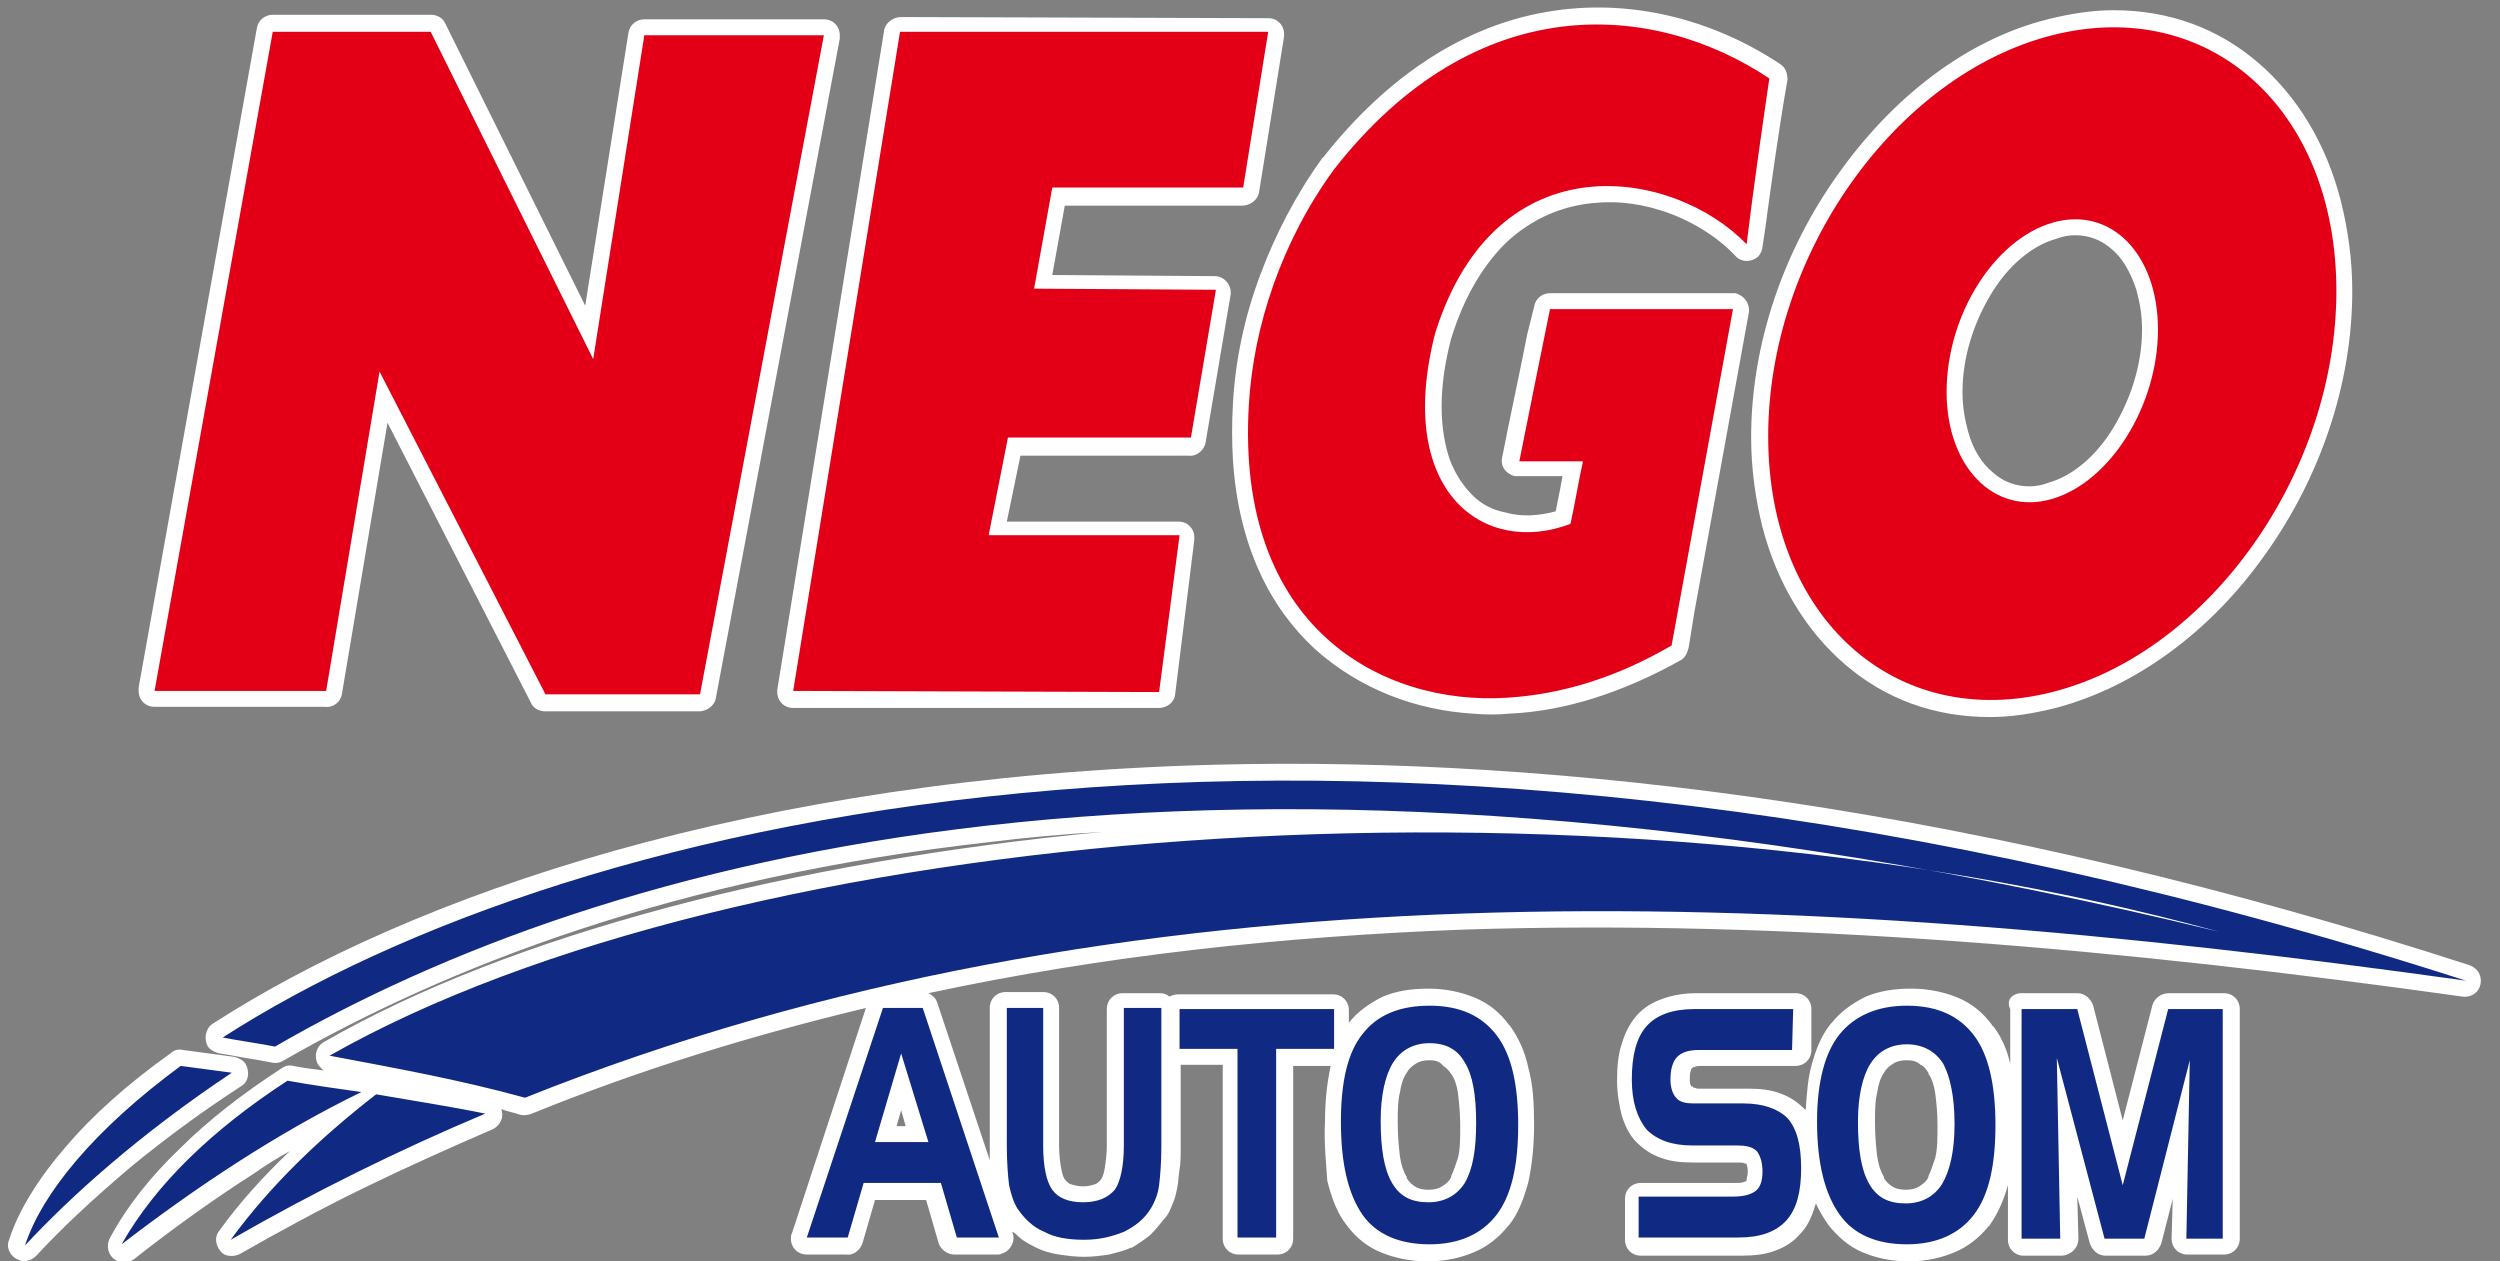
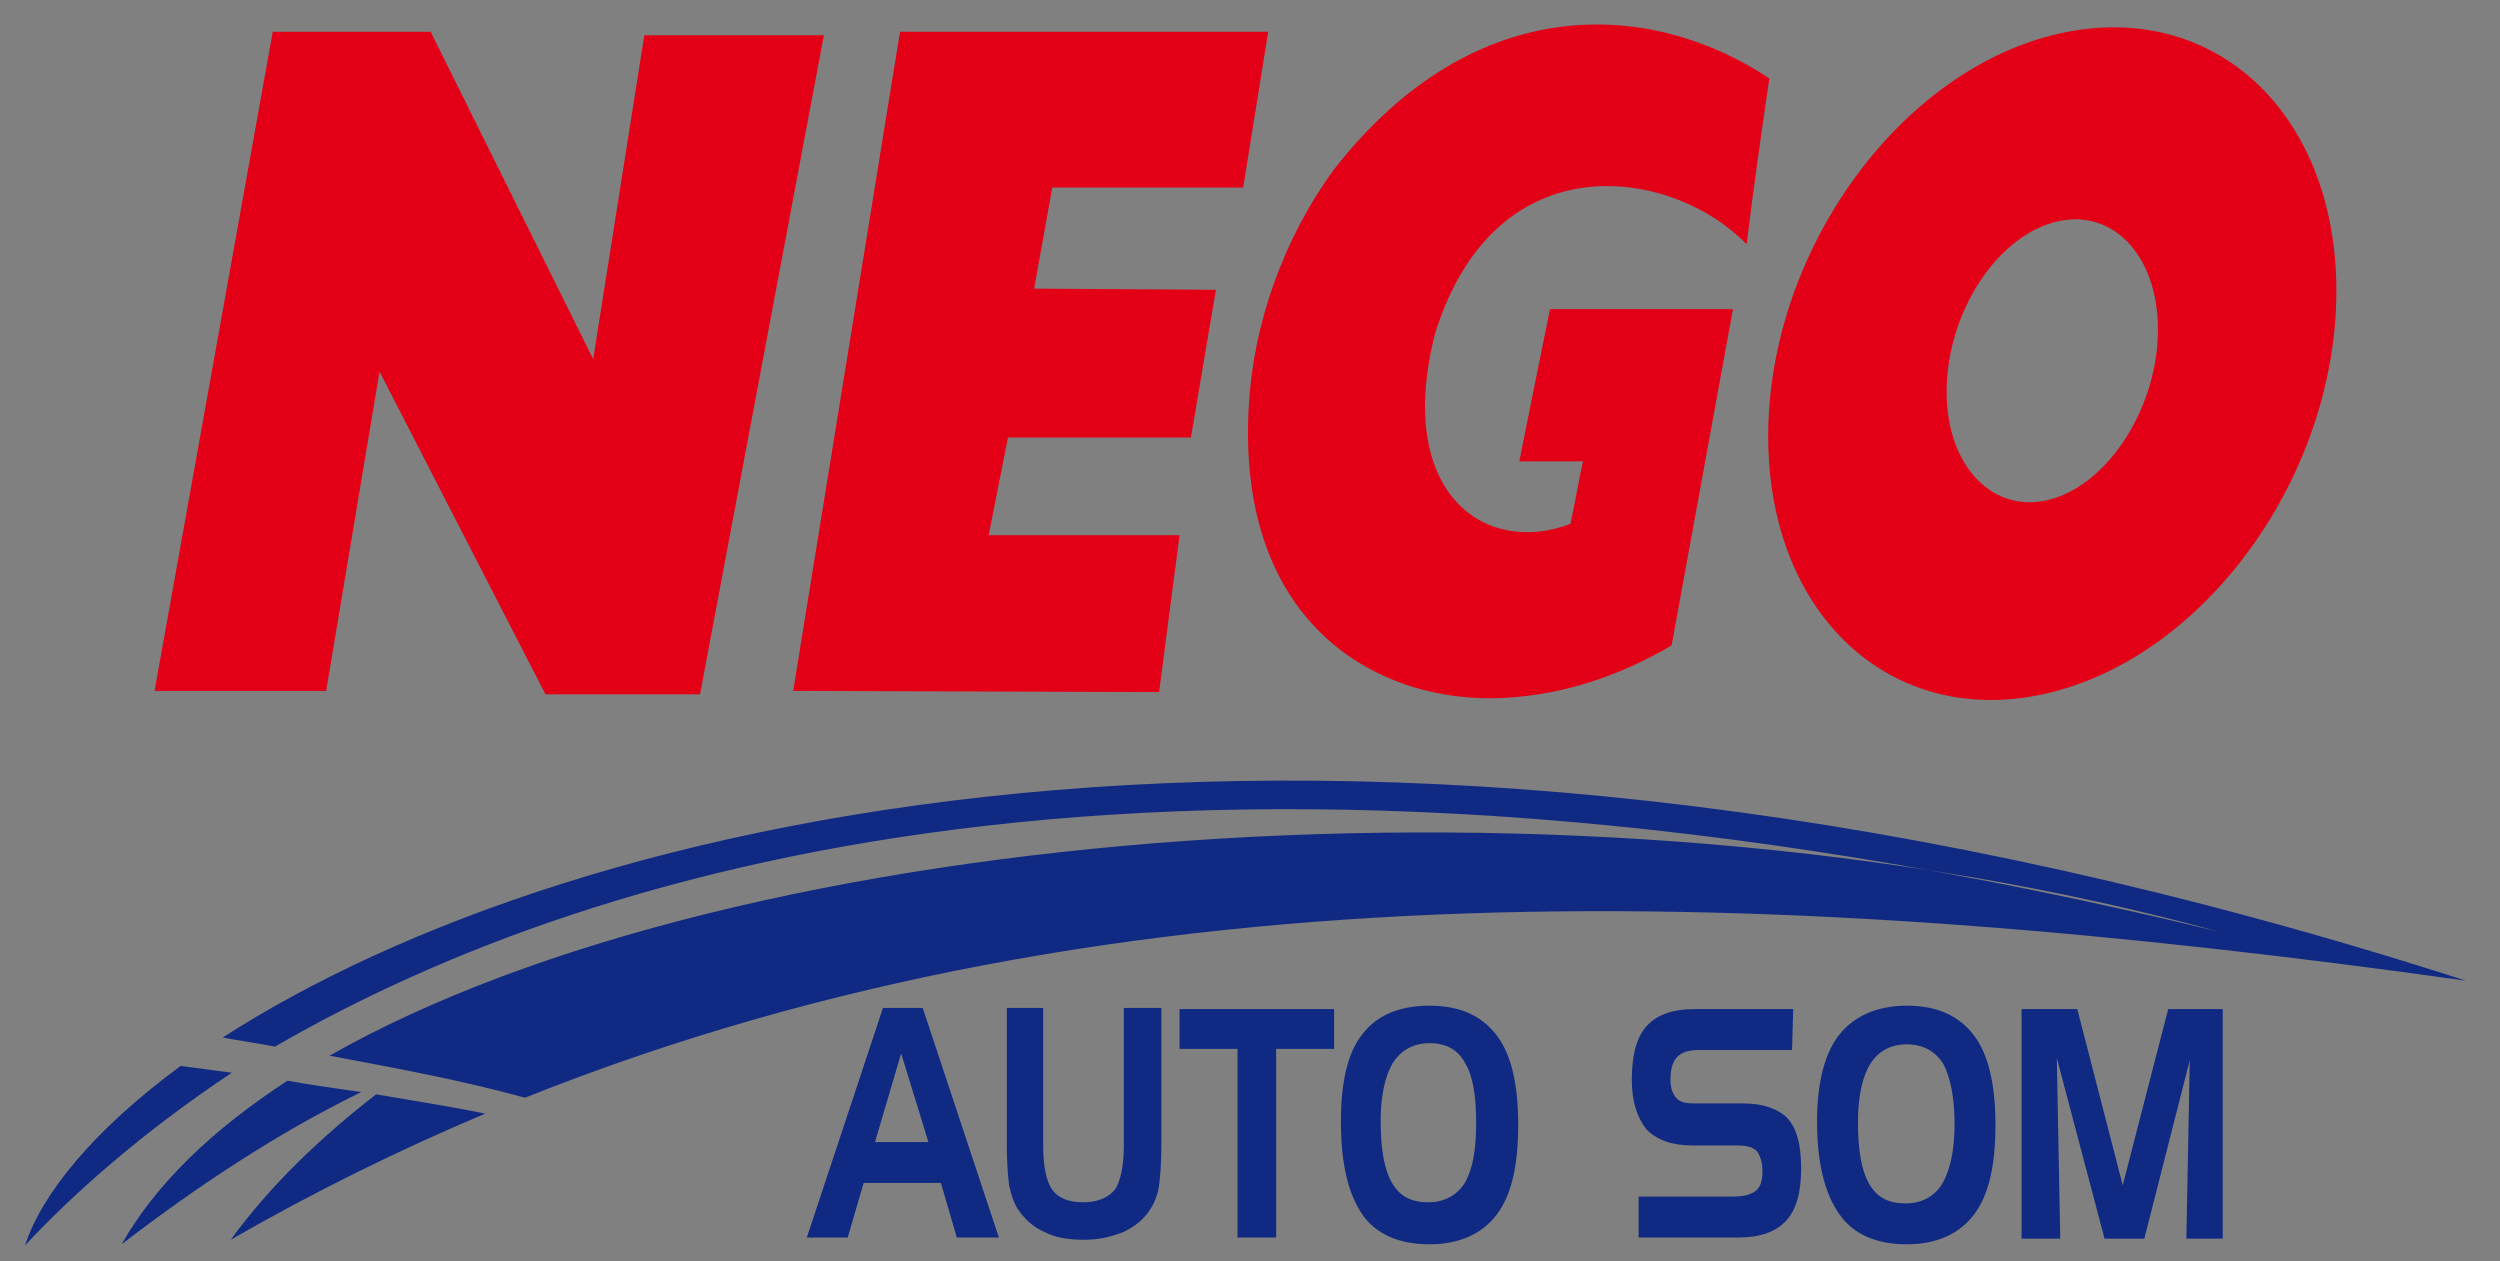
<svg xmlns="http://www.w3.org/2000/svg" width="220" height="111" viewBox="0 0 220 111" fill="none">
  <rect x="0" y="0" width="220" height="111" fill="#808080" stroke="none" />
  <g clip-path="url(#clip0_791_65)">
-     <path fill-rule="evenodd" clip-rule="evenodd" d="M180.2 18.2C181 18 181.8 17.8 182.6 17.8C184.5 17.8 186.3 18.5 187.7 19.7C189.1 20.9 190.1 22.6 190.7 24.7C191.1 26 191.3 27.4 191.3 29C191.3 32.6 190.2 36.2 188.3 39.1C186.4 42.1 183.8 44.3 180.9 45.2C180.1 45.4 179.3 45.6 178.5 45.6C176.6 45.6 174.8 44.9 173.4 43.7C172 42.5 171 40.8 170.4 38.7C170 37.4 169.8 36 169.8 34.4C169.8 30.8 170.9 27.2 172.8 24.3C174.7 21.3 177.3 19 180.2 18.2ZM182.6 20.7C182.1 20.7 181.5 20.8 181 21C178.8 21.6 176.7 23.4 175.2 25.9C173.7 28.4 172.7 31.4 172.7 34.5C172.7 35.8 172.9 36.9 173.2 38C173.6 39.5 174.4 40.8 175.4 41.6C176.3 42.4 177.4 42.8 178.6 42.8C179.1 42.8 179.7 42.7 180.2 42.5C182.4 41.9 184.5 40.1 186 37.6C187.5 35.1 188.5 32.1 188.5 29C188.5 27.7 188.3 26.6 188 25.5C187.5 24 186.8 22.7 185.8 21.9C184.9 21.1 183.8 20.7 182.6 20.7ZM180.2 1.7C182.2 1.2 184.1 0.9 186 0.9C190.9 0.9 195.2 2.5 198.7 5.5C202.1 8.4 204.7 12.6 206 17.7C206.6 20.1 207 22.8 207 25.6C207 33.9 204.1 42.1 199.4 48.7C194.7 55.4 188.1 60.4 180.9 62.3C178.9 62.8 177 63.1 175.1 63.1C170.2 63.1 165.9 61.5 162.4 58.5C159 55.6 156.4 51.4 155.1 46.4C154.5 44 154.1 41.3 154.1 38.5C154.1 30.2 157 22 161.7 15.4C166.5 8.6 173 3.5 180.2 1.7ZM186.1 3.8C184.5 3.8 182.8 4 181 4.5C174.4 6.2 168.5 10.8 164.1 17C159.7 23.2 157 30.8 157 38.5C157 41.1 157.3 43.5 157.9 45.7C159.1 50.2 161.3 53.8 164.3 56.3C167.3 58.8 171 60.2 175.1 60.2C176.7 60.2 178.4 60 180.2 59.5C186.8 57.8 192.7 53.2 197.1 47C201.5 40.8 204.2 33.2 204.2 25.5C204.2 22.9 203.9 20.5 203.3 18.3C202.1 13.8 199.9 10.2 196.9 7.7C193.9 5.2 190.2 3.8 186.1 3.8ZM155.3 20.4L155.1 21.7C155.1 22 154.9 22.4 154.7 22.6C154.1 23.1 153.2 23.1 152.7 22.5C151.1 20.8 148.7 19.3 146.1 18.5C143.9 17.8 141.6 17.6 139.2 18C136.9 18.4 134.7 19.4 132.7 21.2C130.7 23.1 128.9 25.9 127.7 29.8C126.5 34.4 126.7 37.9 127.6 40.5C128.1 41.8 128.8 42.8 129.6 43.6C130.4 44.4 131.4 44.9 132.5 45.1C133.9 45.5 135.4 45.4 136.9 45L137.3 43L137.5 41.9H133.6C133.5 41.9 133.4 41.9 133.3 41.9C132.5 41.7 132 41 132.2 40.2C132.9 36.6 133.7 33 134.4 29.4L135 27C135.1 26.3 135.7 25.8 136.4 25.8H152.4C152.5 25.8 152.6 25.8 152.7 25.8C153.5 26 154 26.7 153.9 27.5C152.3 36.3 150.7 45.1 149.1 53.9L148.6 57C148.5 57.4 148.3 57.9 147.9 58.1C145.4 59.5 142.9 60.6 140.4 61.4C137.9 62.2 135.3 62.7 132.8 62.8C131.8 62.9 130.7 62.9 129.6 62.8C124.7 62.5 119.7 60.7 115.7 57.1C111.8 53.5 109 48.1 108.5 40.5C108.4 38.9 108.4 37.3 108.5 35.5C108.7 31.8 109.5 27.9 110.9 24.2C112.2 20.7 114 17.2 116.3 14C116.3 14 116.3 13.9 116.4 13.9C122.3 6.4 128.9 2.5 135.3 1.2C143.1 -0.4 150.7 1.7 156.6 5.6C157.1 5.9 157.3 6.4 157.3 7C156.5 11.6 155.9 16 155.3 20.4ZM152.6 18.7C153.1 15 153.6 11.3 154.1 7.6C148.9 4.4 142.4 2.7 135.7 4.1C129.9 5.3 123.9 8.9 118.4 15.7C116.2 18.7 114.6 21.9 113.4 25.2C112.1 28.7 111.4 32.2 111.2 35.7C111.1 37.4 111.1 38.9 111.2 40.4C111.6 47.2 114.1 51.9 117.5 55.1C120.9 58.2 125.3 59.8 129.6 60C130.6 60.1 131.5 60.1 132.4 60C134.7 59.8 137 59.4 139.3 58.7C141.4 58 143.6 57.1 145.7 55.9L146.2 53.4C147.7 45.1 149.2 36.9 150.7 28.6H137.5L137.2 30C136.6 33 136 36.1 135.3 39.1H139.2C140 39.1 140.6 39.7 140.6 40.5C140.6 40.6 140.6 40.7 140.6 40.8L140.1 43.6L139.5 46.4C139.4 47 139 47.4 138.5 47.5C136.2 48.3 133.9 48.5 131.7 47.9C130.2 47.5 128.8 46.8 127.6 45.7C126.4 44.6 125.5 43.2 124.8 41.5C123.6 38.4 123.4 34.2 124.8 29V28.9C126.2 24.5 128.2 21.3 130.6 19.1C133 16.9 135.7 15.6 138.6 15.1C141.4 14.6 144.2 14.9 146.8 15.7C149 16.4 150.9 17.4 152.6 18.7ZM102 62.3H69.8C69 62.3 68.4 61.7 68.4 60.9C68.4 60.8 68.4 60.7 68.4 60.7L77.8 2.7C77.9 2 78.6 1.5 79.3 1.5L111.6 1.6C112.4 1.6 113 2.2 113 3C113 3.1 113 3.2 113 3.2L110.8 16.9C110.7 17.6 110 18.1 109.3 18.1H93.7L92.6 24.2L106.9 24.3C107.7 24.3 108.3 25 108.3 25.7C108.3 25.8 108.3 25.9 108.3 25.9L106.1 38.9C106 39.6 105.3 40.2 104.6 40.1H89.8L88.6 45.9H103.7C104.5 45.9 105.1 46.5 105.1 47.3C105.1 47.4 105.1 47.4 105.1 47.5L103.4 61.2C103.3 61.8 102.7 62.3 102 62.3ZM71.5 59.4H100.7L102.1 48.6H86.9C86.8 48.6 86.7 48.6 86.6 48.6C85.8 48.4 85.3 47.7 85.5 46.9L87.2 38.3C87.3 37.6 87.9 37.1 88.6 37.1H103.5L105.2 27L91 26.9C90.9 26.9 90.8 26.9 90.7 26.9C89.9 26.7 89.4 26 89.6 25.2L91.2 16.3C91.3 15.6 91.9 15.1 92.6 15.1H108.2L110 4.3H80.4L71.5 59.4ZM28.6 62.2H13.6C12.8 62.2 12.2 61.6 12.2 60.8C12.2 60.7 12.2 60.6 12.2 60.5L22.6 2.5C22.7 1.8 23.3 1.3 24 1.3H37.9C38.5 1.3 39 1.6 39.2 2.1L51.5 26.9L55.3 2.9C55.4 2.2 56 1.7 56.7 1.7H72.5C73.3 1.7 73.9 2.3 73.9 3.1C73.9 3.2 73.9 3.3 73.9 3.4L63 61.4C62.9 62.1 62.2 62.6 61.5 62.6H48C47.4 62.6 46.9 62.3 46.7 61.8L34.1 37.2L30.1 61C30 61.8 29.3 62.3 28.6 62.2ZM15.3 59.3H27.5L32 32.4C32.1 32 32.3 31.6 32.8 31.4C33.5 31 34.4 31.3 34.7 32L48.9 59.7H60.4L70.8 4.6H57.9L53.6 31.8C53.5 32.3 53.3 32.7 52.8 33C52.1 33.3 51.2 33.1 50.9 32.3L37 4.2H25.2L15.3 59.3Z" fill="white" />
-     <path fill-rule="evenodd" clip-rule="evenodd" d="M177.9 87.4H182.8C183.5 87.4 184 87.9 184.2 88.5L186.8 98.6L189.4 88.5C189.6 87.8 190.2 87.4 190.9 87.4H195.7C196.5 87.4 197.1 88 197.1 88.8V109C197.1 109.8 196.5 110.4 195.7 110.4H192.5C191.7 110.4 191.1 109.8 191.1 109L191.2 105.5L190.2 109.4C190 110 189.5 110.5 188.8 110.5H185.3C184.6 110.5 184.1 110 183.9 109.4L182.8 105.3L182.9 109C182.9 109.8 182.3 110.4 181.5 110.5C181.5 110.5 181.5 110.5 181.4 110.5H178.1C177.3 110.5 176.7 109.9 176.7 109.1V104.3C176.3 105.7 175.8 106.8 175.1 107.8C175.1 107.8 175.1 107.9 175 107.9C174.2 108.9 173.2 109.7 172 110.2C170.8 110.7 169.5 111 168 111C166.4 111 165.1 110.7 163.9 110.2C162.7 109.7 161.7 108.8 160.9 107.8C160.5 107.2 160.1 106.6 159.8 105.9C159.8 106 159.7 106.1 159.7 106.2C159.4 107.2 159 108 158.4 108.6C157.8 109.3 157 109.8 156.1 110.1C155.3 110.4 154.3 110.5 153.2 110.5H144.4C143.6 110.5 143 109.9 143 109.1V105.5C143 104.7 143.6 104.1 144.4 104.1H152.7C153 104.1 153.3 104.1 153.5 104C153.6 104 153.7 103.9 153.7 103.9V103.8C153.7 103.6 153.8 103.5 153.8 103.2C153.8 102.9 153.8 102.7 153.7 102.5C153.7 102.4 153.7 102.4 153.7 102.4C153.7 102.4 153.7 102.4 153.6 102.4C153.4 102.3 153.2 102.3 152.9 102.3H149C147.9 102.3 147 102.2 146.2 101.9C145.3 101.6 144.6 101.1 144 100.5C143.4 99.9 143 99.1 142.7 98.1C142.5 97.3 142.3 96.2 142.3 95.1C142.3 93.9 142.4 92.8 142.7 91.9C143 90.9 143.4 90.1 144 89.4C144.6 88.7 145.4 88.2 146.3 87.9C147.1 87.6 148.1 87.4 149.3 87.4H158C158.8 87.4 159.4 88 159.4 88.8V92.4C159.4 93.2 158.8 93.8 158 93.8H149.8C149.5 93.8 149.3 93.8 149.1 93.9C149 93.9 148.9 94 148.9 94C148.8 94.1 148.8 94.1 148.8 94.2C148.7 94.4 148.7 94.7 148.7 95C148.7 95.2 148.7 95.4 148.8 95.5C148.8 95.6 148.8 95.6 148.9 95.6C148.9 95.6 149 95.6 149 95.7C149.1 95.7 149.3 95.8 149.4 95.8H153.8C154.9 95.8 155.8 95.9 156.6 96.2C157.5 96.5 158.2 97 158.8 97.6C158.9 97.6 158.9 97.7 158.9 97.7C159 96.2 159.1 94.9 159.4 93.8C159.8 92.3 160.3 91.1 161.1 90.1L161.2 90C162 89 163 88.3 164.2 87.7C165.4 87.2 166.7 87 168.2 87C169.7 87 171.1 87.3 172.3 87.8C173.5 88.3 174.5 89.1 175.3 90.2C175.3 90.2 175.3 90.3 175.4 90.3C176.1 91.2 176.6 92.3 176.9 93.6V88.8C176.5 88 177.1 87.4 177.9 87.4ZM181.7 90.3H179.4V107.6H179.9L179.6 93.2C179.6 92.5 180 91.9 180.7 91.7C181.4 91.5 182 91.9 182.3 92.4L181.7 90.3ZM188.2 104.7C188.1 105.2 187.7 105.6 187.2 105.8C186.6 106 186 105.7 185.6 105.2L186.3 107.7H187.6L191.4 93.1C191.6 92.4 192.1 92 192.8 92C193.6 92 194.2 92.7 194.2 93.5L193.9 107.8H194.2V90.5H191.9L188.2 104.7ZM167.8 93.3C167.3 93.3 166.9 93.4 166.6 93.6C166.3 93.8 166 94 165.8 94.4C165.5 94.8 165.3 95.4 165.2 96.1C165 96.9 165 97.8 165 98.8C165 100 165.1 101 165.2 101.8C165.3 102.5 165.5 103.1 165.8 103.6C165.8 103.6 165.8 103.6 165.8 103.7C166 104 166.2 104.2 166.5 104.4C166.8 104.6 167.2 104.7 167.7 104.7C168.2 104.7 168.6 104.6 168.9 104.4C169.2 104.2 169.5 104 169.7 103.6C169.7 103.6 169.7 103.6 169.7 103.5C169.9 103.1 170.1 102.5 170.3 101.9C170.5 101.1 170.5 100.1 170.5 99C170.5 97.9 170.4 97 170.3 96.2C170.2 95.5 170 94.9 169.7 94.5C169.7 94.5 169.7 94.5 169.7 94.4C169.5 94.1 169.3 93.8 169 93.7C168.7 93.4 168.3 93.3 167.8 93.3ZM165.3 91C166 90.6 166.9 90.4 167.8 90.4C168.8 90.4 169.6 90.6 170.4 91C171.1 91.4 171.7 92 172.2 92.7C172.2 92.7 172.2 92.8 172.3 92.8C172.7 93.5 173.1 94.4 173.3 95.4C173.5 96.4 173.6 97.5 173.6 98.8C173.6 100.1 173.5 101.2 173.3 102.2C173.1 103.2 172.8 104.1 172.4 104.7C172.4 104.7 172.4 104.8 172.3 104.8C171.8 105.6 171.2 106.2 170.4 106.6C169.7 107 168.8 107.2 167.9 107.2C166.9 107.2 166 107 165.3 106.6C164.6 106.2 164 105.6 163.5 104.9C163.5 104.9 163.5 104.8 163.4 104.8C163 104.1 162.7 103.2 162.4 102.1C162.2 101.1 162.1 99.9 162.1 98.6C162.1 97.4 162.2 96.3 162.4 95.3C162.6 94.3 162.9 93.4 163.4 92.7C163.9 92.1 164.5 91.5 165.3 91ZM161.8 94.5C161.5 95.7 161.4 97.1 161.4 98.7C161.4 100.4 161.6 101.9 161.8 103.2C162.1 104.4 162.5 105.3 163 106C163.5 106.7 164.1 107.2 164.9 107.5C165.7 107.9 166.7 108 167.8 108C168.9 108 169.9 107.8 170.7 107.5C171.4 107.2 172 106.7 172.5 106.1C172.5 106.1 172.5 106.1 172.6 106C173.1 105.3 173.5 104.4 173.8 103.3C174.1 102.1 174.2 100.6 174.2 99C174.2 97.4 174 95.9 173.8 94.7C173.5 93.6 173.2 92.7 172.7 92C172.7 92 172.7 91.9 172.6 91.9C172.1 91.3 171.5 90.8 170.7 90.4C169.9 90 168.9 89.9 167.8 89.9C166.7 89.9 165.7 90.1 164.9 90.4C164.2 90.7 163.6 91.2 163.1 91.8C163.1 91.8 163.1 91.9 163 91.9C162.5 92.5 162.1 93.4 161.8 94.5ZM149.6 91H156.3V90.3H149.1C148.3 90.3 147.6 90.4 147.1 90.6C146.6 90.8 146.3 91 146 91.3C145.7 91.6 145.5 92.1 145.3 92.7C145.1 93.4 145 94.2 145 95.1C145 96 145.1 96.7 145.3 97.3C145.5 97.8 145.7 98.3 145.9 98.5C146.2 98.8 146.5 99 146.9 99.1C147.4 99.3 148.1 99.4 148.8 99.4H152.7C153.3 99.4 153.8 99.5 154.2 99.6C154.7 99.8 155.2 100 155.5 100.4C155.9 100.8 156.1 101.2 156.3 101.7C156.4 102.1 156.5 102.6 156.5 103.2C156.5 103.8 156.4 104.3 156.3 104.7C156.1 105.2 155.9 105.6 155.5 106C155.1 106.3 154.7 106.6 154.1 106.7C153.7 106.8 153.1 106.9 152.5 106.9H145.7V107.6H153.1C153.9 107.6 154.5 107.5 155.1 107.3C155.6 107.1 155.9 106.9 156.2 106.6C156.5 106.3 156.7 105.9 156.9 105.3C157.1 104.7 157.2 103.9 157.2 103C157.2 102.1 157.1 101.4 157 100.7C156.9 100.2 156.7 99.8 156.4 99.5C156.2 99.3 155.9 99.1 155.5 98.9C155 98.7 154.4 98.6 153.6 98.6H149.2C148.7 98.6 148.2 98.5 147.8 98.4C147.3 98.2 146.9 98 146.6 97.6C146.3 97.3 146 96.9 145.9 96.4C145.8 96 145.7 95.5 145.7 95C145.7 94.4 145.8 93.9 145.9 93.4C146.1 92.9 146.3 92.4 146.7 92C147.1 91.6 147.5 91.3 148.1 91.2C148.4 91 149 91 149.6 91ZM125.8 93.3C125.3 93.3 124.9 93.4 124.6 93.6C124.3 93.8 124 94 123.8 94.4C123.5 94.8 123.3 95.4 123.2 96.1C123 96.9 123 97.8 123 98.8C123 100 123.1 101 123.2 101.8C123.3 102.5 123.5 103.1 123.8 103.6C123.8 103.6 123.8 103.6 123.8 103.7C124 104 124.2 104.2 124.5 104.4C124.8 104.6 125.2 104.7 125.7 104.7C126.2 104.7 126.6 104.6 126.9 104.4C127.2 104.2 127.5 104 127.7 103.6C127.7 103.6 127.7 103.6 127.7 103.5C127.9 103.1 128.1 102.5 128.3 101.9C128.5 101.1 128.5 100.2 128.5 99.1C128.5 98 128.4 97 128.3 96.2C128.2 95.5 128 94.9 127.7 94.5C127.5 94.2 127.2 93.9 127 93.8C126.7 93.4 126.3 93.3 125.8 93.3ZM123.3 91C124 90.6 124.9 90.4 125.8 90.4C126.8 90.4 127.6 90.6 128.4 91C129.1 91.4 129.7 92 130.2 92.7C130.2 92.7 130.2 92.8 130.3 92.8C130.7 93.5 131 94.4 131.3 95.4C131.5 96.4 131.6 97.5 131.6 98.8C131.6 100.1 131.5 101.2 131.3 102.2C131.1 103.2 130.8 104.1 130.4 104.7C130.4 104.7 130.4 104.8 130.3 104.8C129.8 105.6 129.2 106.2 128.4 106.6C127.7 107 126.8 107.2 125.8 107.2C124.8 107.2 124 107 123.2 106.6C122.5 106.2 121.9 105.6 121.4 104.9C121.4 104.9 121.4 104.8 121.3 104.8C120.9 104.1 120.6 103.2 120.4 102.1C120.2 101.1 120.1 99.9 120.1 98.6C120.1 97.4 120.2 96.3 120.4 95.3C120.6 94.3 120.9 93.4 121.4 92.7C121.9 92 122.5 91.4 123.3 91ZM116.6 98.7C116.6 96.8 116.8 95.2 117.1 93.8H113.8V109C113.8 109.8 113.2 110.4 112.4 110.4H109C108.2 110.4 107.6 109.8 107.6 109V93.7H104C103.9 93.7 103.9 93.7 103.9 93.7V100.9C103.9 101.7 103.9 102.4 103.8 102.9C103.7 103.5 103.7 104.1 103.6 104.5C103.5 105 103.4 105.5 103.2 105.9C103 106.4 102.9 106.7 102.6 107.1C102.6 107.1 102.6 107.1 102.5 107.2C102.1 107.7 101.7 108.2 101.2 108.7C100.7 109.1 100.1 109.5 99.6 109.8H99.5C98.9 110.1 98.3 110.2 97.6 110.4C96.9 110.5 96.2 110.6 95.4 110.6C94.6 110.6 93.9 110.5 93.2 110.4C92.5 110.3 91.8 110.1 91.2 109.8C90.6 109.5 90 109.2 89.5 108.7C89.4 108.6 89.3 108.5 89.1 108.4V108.5C89.4 109.2 88.9 110.1 88.2 110.3C88 110.4 87.9 110.4 87.7 110.4H84C83.4 110.4 82.8 110 82.6 109.4L81.5 105.6H77L75.9 109.4C75.7 110 75.1 110.5 74.5 110.4H71C70.2 110.4 69.6 109.8 69.6 109C69.6 108.8 69.6 108.7 69.7 108.5L76.2 88.7C66.2 91.1 56.4 94.1 46.8 98C46.5 98.1 46.2 98.2 45.8 98.1C45.2 97.9 44.6 97.8 44.1 97.6C44.4 98.3 44 99.1 43.3 99.4C39.6 101 35.8 102.7 32.1 104.5C28.4 106.3 24.7 108.3 21.2 110.3C20.7 110.6 20 110.6 19.6 110.3C19 109.8 18.8 108.9 19.3 108.3C21.1 105.8 23.2 103.5 25.4 101.4L25.5 101.3C24.4 101.9 23.3 102.6 22.3 103.3C18.7 105.6 15.1 108.2 11.8 110.8C11.4 111.1 10.7 111.2 10.2 110.9C9.5 110.5 9.3 109.6 9.7 108.9C11.2 106.1 13.3 103.5 15.8 101.1C18.3 98.6 21.4 96.2 24.8 94C25.1 93.8 25.4 93.7 25.8 93.8C26.8 94 27.7 94.1 28.5 94.2C28.3 94.1 28.2 93.9 28 93.7C27.6 93 27.8 92.1 28.5 91.7C45 82.2 69.8 75.8 97.1 73.2C93.6 73.4 90.3 73.7 87.1 74.1C59.4 77.2 39.3 85.1 25 93.3C24.7 93.5 24.3 93.6 23.9 93.5C22.9 93.3 22.2 93.2 21.6 93.1C20.6 92.9 19.9 92.8 19.3 92.7C18.9 92.6 18.5 92.4 18.3 92.1C17.9 91.4 18.1 90.5 18.7 90.1C36.2 78.8 66.1 68.4 106.7 67.3C137.5 66.5 174.6 71.1 217.2 84.9C217.9 85.1 218.4 85.7 218.3 86.5C218.2 87.3 217.5 87.8 216.7 87.7C186.8 83.5 157.3 80.9 128.9 81.8C112.8 82.4 97.1 84.1 81.7 87.4C82.1 87.6 82.4 87.9 82.5 88.3L87.1 102.1C87.1 101.7 87.1 101.3 87.1 100.9V88.7C87.1 87.9 87.7 87.3 88.5 87.3H91.8C92.6 87.3 93.2 87.9 93.2 88.7V100.8C93.2 101.6 93.3 102.4 93.4 102.9C93.5 103.4 93.6 103.7 93.8 103.9C93.9 104 94.1 104.2 94.2 104.2C94.5 104.3 94.9 104.4 95.3 104.4C95.8 104.4 96.1 104.3 96.4 104.2C96.6 104.1 96.7 104 96.8 103.9C97 103.7 97.1 103.4 97.2 102.9C97.3 102.3 97.4 101.6 97.4 100.8V88.8C97.4 88 98 87.4 98.8 87.4H102.1C102.4 87.4 102.7 87.5 102.9 87.7C103.1 87.6 103.4 87.5 103.7 87.5H117.3C118.1 87.5 118.7 88.1 118.7 88.9V90C119.5 89 120.5 88.3 121.7 87.7C122.9 87.2 124.2 87 125.7 87C127.2 87 128.6 87.3 129.8 87.8C131 88.3 132 89.1 132.8 90.2L132.9 90.3C133.6 91.3 134.2 92.5 134.5 94C134.9 95.4 135 97.1 135 99C135 100.9 134.8 102.6 134.5 104C134.1 105.5 133.6 106.8 132.8 107.8L132.7 107.9C131.9 108.9 130.9 109.7 129.7 110.2C128.5 110.7 127.2 111 125.6 111C124.1 111 122.7 110.7 121.5 110.2C120.3 109.7 119.3 108.9 118.5 107.8C117.7 106.8 117.2 105.5 116.8 103.9C116.7 102.3 116.5 100.6 116.6 98.7ZM119.9 94.5C119.6 95.7 119.5 97.1 119.5 98.7C119.5 100.4 119.6 101.9 119.9 103.2C120.2 104.4 120.6 105.3 121.1 106C121.6 106.7 122.2 107.2 123 107.5C123.8 107.9 124.8 108 125.9 108C127 108 128 107.8 128.8 107.5C129.5 107.2 130.1 106.7 130.6 106.1C130.6 106.1 130.6 106.1 130.7 106C131.2 105.3 131.6 104.4 131.9 103.3C132.2 102.1 132.3 100.6 132.3 99C132.3 97.4 132.1 95.9 131.9 94.7C131.6 93.6 131.3 92.7 130.8 92L130.7 91.9C130.2 91.3 129.6 90.8 128.8 90.4C128 90 127 89.9 125.9 89.9C124.8 89.9 123.8 90.1 123 90.4C122.3 90.7 121.7 91.2 121.2 91.8C121.2 91.8 121.2 91.9 121.1 91.9C120.5 92.5 120.1 93.4 119.9 94.5ZM105.2 90.9H108.8C109.6 90.9 110.2 91.5 110.2 92.3V107.5H110.8V92.3C110.8 91.5 111.4 90.9 112.2 90.9H115.9V90.3H105.2V90.9ZM90.4 100.8V90.2H90V100.9C90 101.6 90 102.2 90.1 102.8C90.1 103.3 90.2 103.8 90.2 104.1C90.3 104.4 90.3 104.7 90.4 105C90.5 105.2 90.5 105.4 90.6 105.5C90.9 105.9 91.1 106.2 91.4 106.5C91.7 106.8 92 107 92.4 107.1C92.8 107.3 93.2 107.4 93.7 107.5C94.2 107.6 94.8 107.7 95.4 107.7C96 107.7 96.6 107.6 97.1 107.5C97.6 107.4 97.9 107.3 98.3 107.1H98.4C98.8 106.9 99.1 106.7 99.4 106.5C99.7 106.3 99.9 105.9 100.2 105.6C100.3 105.4 100.4 105.3 100.5 105C100.6 104.7 100.7 104.4 100.7 104.1C100.8 103.7 100.8 103.3 100.9 102.8C100.9 102.2 101 101.6 101 100.9V90.2H100.6V100.8C100.6 101.8 100.5 102.7 100.4 103.5C100.2 104.4 99.9 105.1 99.6 105.6C99.2 106.2 98.6 106.6 97.9 106.9C97.3 107.2 96.5 107.3 95.7 107.3C94.9 107.3 94.1 107.2 93.5 106.9C92.8 106.6 92.2 106.2 91.8 105.6C91.4 105.1 91.1 104.4 91 103.5C90.5 102.7 90.4 101.8 90.4 100.8ZM80.1 90.2H78.7L78.1 91.9C78.3 91.7 78.5 91.5 78.8 91.4C79.5 91.2 80.4 91.6 80.6 92.4L83 100.2C83 100.3 83.1 100.5 83.1 100.6C83.1 101.4 82.5 102 81.7 102H77.1C76.9 102 76.8 102 76.6 101.9C75.8 101.7 75.4 100.9 75.6 100.1L77.2 94.8L73 107.4H73.5L74.6 103.6C74.8 103 75.3 102.5 76 102.5H82.7C83.4 102.4 84 102.9 84.2 103.5L85.3 107.3H85.9L80.1 90.2ZM79.3 97.7L78.9 99.1H79.7L79.3 97.7ZM33.5 97.8C31.3 99.6 29.2 101.4 27.2 103.4C27 103.6 26.7 103.9 26.5 104.1C27.9 103.4 29.3 102.6 30.7 101.9C33 100.7 35.4 99.6 37.8 98.6C36.4 98.3 34.9 98.1 33.5 97.8ZM25.6 96.7C23 98.4 20.7 100.2 18.6 102.1C19.2 101.7 19.9 101.3 20.5 100.9C22.7 99.5 24.9 98.2 27.1 97C26.6 96.8 26.1 96.7 25.6 96.7ZM16.3 95.3C15.1 96.2 14 97.1 12.9 98C14.1 97.1 15.2 96.3 16.5 95.4L16.3 95.3ZM5.8 100.9C8.1 98.2 11.2 95.4 15 92.7C15.3 92.4 15.7 92.3 16.1 92.4L20.6 93C21 93.1 21.4 93.3 21.6 93.6C22 94.3 21.9 95.2 21.2 95.6C17.5 98 14.3 100.4 11.5 102.7C8.2 105.5 5.4 108.1 3.2 110.5C2.8 110.9 2.2 111.1 1.7 110.9C0.9 110.6 0.5 109.8 0.8 109.1C1.6 106.6 3.3 103.8 5.8 100.9ZM199.7 82.6C198.7 82.3 197.7 82 196.7 81.8C196.7 82 196.7 82.1 196.7 82.3C197.7 82.4 198.7 82.5 199.7 82.6ZM49.6 79.2C39.3 82.5 30.6 86.4 23.6 90.5L23.9 90.6C31 86.5 39.5 82.6 49.6 79.2ZM184.7 81C179.7 79.9 174.9 78.9 170.1 78.1C149.1 74.8 126.9 74 106 75.3C77.6 77.2 51.4 83.1 33.3 92.2C34.9 92.5 36.4 92.8 37.9 93.1C40.6 93.7 43.3 94.3 46.1 95.1C72.6 84.6 100.3 80 128.8 79C147.1 78.4 165.8 79.2 184.7 81Z" fill="white" />
    <path fill-rule="evenodd" clip-rule="evenodd" d="M180.601 19.601C185.701 18.101 189.901 22.3 189.901 29C189.901 35.7 185.701 42.401 180.601 43.901C175.501 45.401 171.301 41.1 171.301 34.501C171.301 27.701 175.501 21.101 180.601 19.601ZM180.601 3.101C194.401 -0.399 205.601 9.601 205.601 25.601C205.601 41.6 194.401 57.401 180.601 60.901C166.801 64.4 155.601 54.401 155.601 38.401C155.601 22.401 166.801 6.601 180.601 3.101ZM153.701 21.5C154.301 16.601 155.001 11.7 155.701 6.901C145.501 0.101 129.901 -1.099 117.401 14.9C112.801 21.201 110.301 28.701 109.901 35.6C108.701 55.3 121.701 62.1 132.601 61.401C137.501 61.1 142.301 59.6 147.101 56.8C148.901 46.901 150.701 37.1 152.501 27.201C147.101 27.201 141.801 27.201 136.401 27.201C135.501 31.601 134.601 36.1 133.701 40.6C135.601 40.6 137.501 40.6 139.301 40.6C138.901 42.401 138.601 44.3 138.201 46.1C130.601 49.001 122.701 43.3 126.301 29.3C131.701 12.101 147.401 14.9 153.701 21.5ZM102.001 60.901L69.801 60.8L79.201 2.801H111.601L109.401 16.5H92.601L91.001 25.401L107.001 25.5L104.801 38.501H88.701L87.001 47.1H103.801L102.001 60.901ZM28.701 60.8H13.601L24.001 2.801H37.901L52.201 31.601L56.701 3.101H72.501L61.601 61.1H48.001L33.401 32.7L28.701 60.8Z" fill="#E30016" />
    <path fill-rule="evenodd" clip-rule="evenodd" d="M177.9 88.8H182.8L186.8 104.3L190.8 88.8H195.6V109H192.4L192.7 93.3L188.7 109H185.2L181 93.1L181.3 109H177.9V88.8V88.8ZM167.8 91.9C166.4 91.9 165.3 92.5 164.6 93.6C163.9 94.7 163.5 96.5 163.5 98.7C163.5 101.2 163.8 103 164.5 104.2C165.2 105.4 166.2 105.9 167.7 105.9C169.1 105.9 170.2 105.3 170.9 104.2C171.6 103 172 101.3 172 98.9C172 96.5 171.6 94.7 171 93.6C170.3 92.5 169.2 91.9 167.8 91.9ZM159.9 98.7C159.9 95.2 160.6 92.6 161.9 91C163.2 89.4 165.2 88.5 167.8 88.5C170.5 88.5 172.4 89.4 173.7 91.1C175 92.8 175.6 95.5 175.6 99C175.6 102.6 175 105.2 173.7 106.9C172.4 108.6 170.4 109.5 167.8 109.5C165.1 109.5 163.1 108.6 161.9 106.9C160.6 105.1 159.9 102.4 159.9 98.7ZM157.7 92.4H149.5C148.6 92.4 148 92.6 147.6 93C147.2 93.4 147 94.1 147 95C147 95.7 147.2 96.3 147.5 96.6C147.8 97 148.4 97.1 149 97.1H153.4C155.2 97.1 156.5 97.6 157.3 98.4C158.1 99.3 158.5 100.7 158.5 102.8C158.5 104.9 158.1 106.4 157.2 107.4C156.3 108.4 154.9 108.9 153 108.9H144.2V105.3H152.5C153.5 105.3 154.1 105.1 154.5 104.8C154.9 104.5 155.1 103.9 155.1 103.1C155.1 102.3 154.9 101.7 154.6 101.3C154.2 100.9 153.6 100.8 152.8 100.8H148.9C147.1 100.8 145.8 100.3 144.9 99.4C144.1 98.4 143.6 97 143.6 95C143.6 92.9 144 91.3 144.9 90.3C145.8 89.3 147.2 88.8 149.1 88.8H157.8L157.7 92.4ZM125.8 91.8C124.4 91.8 123.3 92.4 122.6 93.5C121.9 94.6 121.5 96.4 121.5 98.6C121.5 101.1 121.8 102.9 122.5 104.1C123.2 105.3 124.2 105.8 125.7 105.8C127.1 105.8 128.2 105.2 128.9 104.1C129.6 102.9 129.9 101.2 129.9 98.8C129.9 96.4 129.6 94.6 128.9 93.5C128.3 92.4 127.3 91.8 125.8 91.8ZM118 98.7C118 95.2 118.6 92.6 119.9 91C121.2 89.3 123.2 88.5 125.8 88.5C128.5 88.5 130.4 89.4 131.7 91.1C133 92.8 133.6 95.4 133.6 99C133.6 102.6 133 105.2 131.7 106.9C130.4 108.6 128.4 109.5 125.8 109.5C123.1 109.5 121.1 108.6 119.9 106.9C118.6 105 118 102.3 118 98.7ZM108.9 92.3H103.8V88.8H117.4V92.3H112.3V108.9H108.9V92.3ZM91.8 88.7V100.8C91.8 102.7 92.1 104 92.6 104.7C93.1 105.4 94 105.8 95.3 105.8C96.6 105.8 97.5 105.4 98.1 104.7C98.6 104 98.9 102.6 98.9 100.8V88.7H102.2V100.9C102.2 102.3 102.1 103.5 102 104.3C101.9 105.1 101.6 105.8 101.3 106.3C100.7 107.3 99.9 107.9 98.9 108.4C97.9 108.8 96.8 109.1 95.4 109.1C94 109.1 92.8 108.9 91.9 108.4C90.9 108 90.1 107.2 89.5 106.3C89.2 105.8 89 105.2 88.8 104.3C88.7 103.5 88.6 102.3 88.6 100.8V88.7H91.8ZM77.7 88.7H81.2L87.9 108.9H84.2L82.8 104.1H76L74.6 108.9H71L77.7 88.7ZM79.3 92.7L77 100.5H81.7L79.3 92.7ZM33.1 96.3C28.2 100.1 23.8 104.3 20.3 109.1C27.6 104.9 35.1 101.2 42.7 98C39.8 97.4 36.6 96.9 33.1 96.3ZM25.3 95.1C18.7 99.4 13.7 104.2 10.7 109.5C17.2 104.5 24.4 99.7 31.8 96.1C29.7 95.8 27.5 95.5 25.3 95.1ZM15.9 93.8C8.3 99.4 3.7 105 2.2 109.6C6.3 105.2 12.3 99.8 20.4 94.4L15.9 93.8ZM217 86.3C118.6 54.6 50.2 71.6 19.6 91.3C21.1 91.6 22.7 91.8 24.2 92.1C52.9 75.5 105.7 60.2 195.3 82C138.9 66.5 64.9 72.5 29 92.9C34.8 94 40.4 95 46.2 96.6C99 75.5 157 77.9 217 86.3Z" fill="#102A83" />
  </g>
  <defs>
    <clipPath id="clip0_791_65">
      <rect width="220" height="111" fill="white" />
    </clipPath>
  </defs>
</svg>